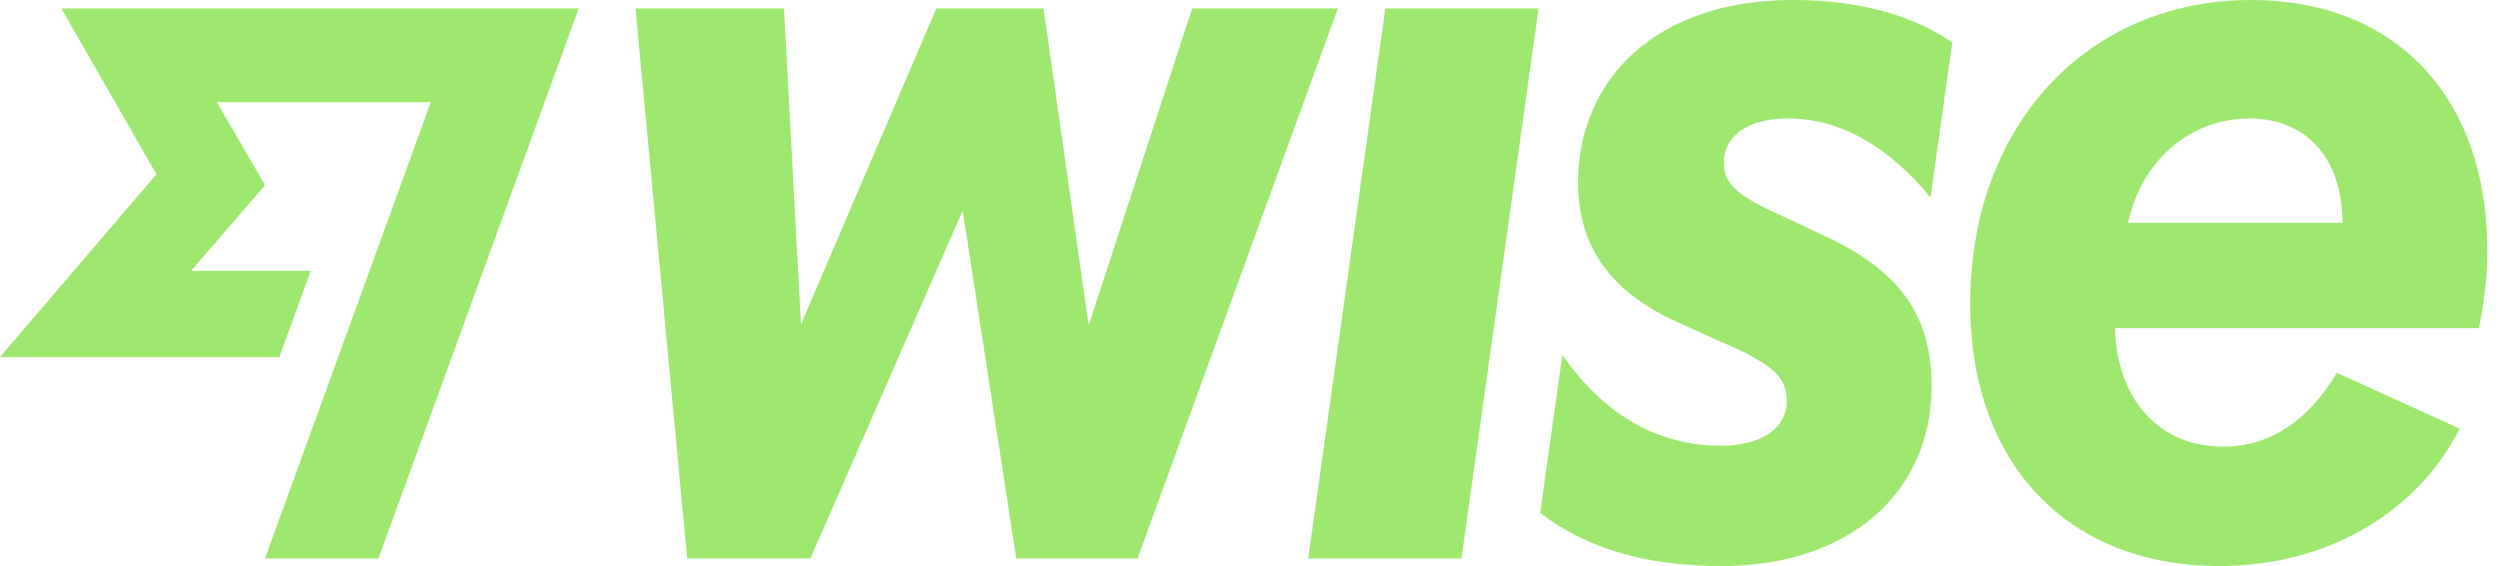
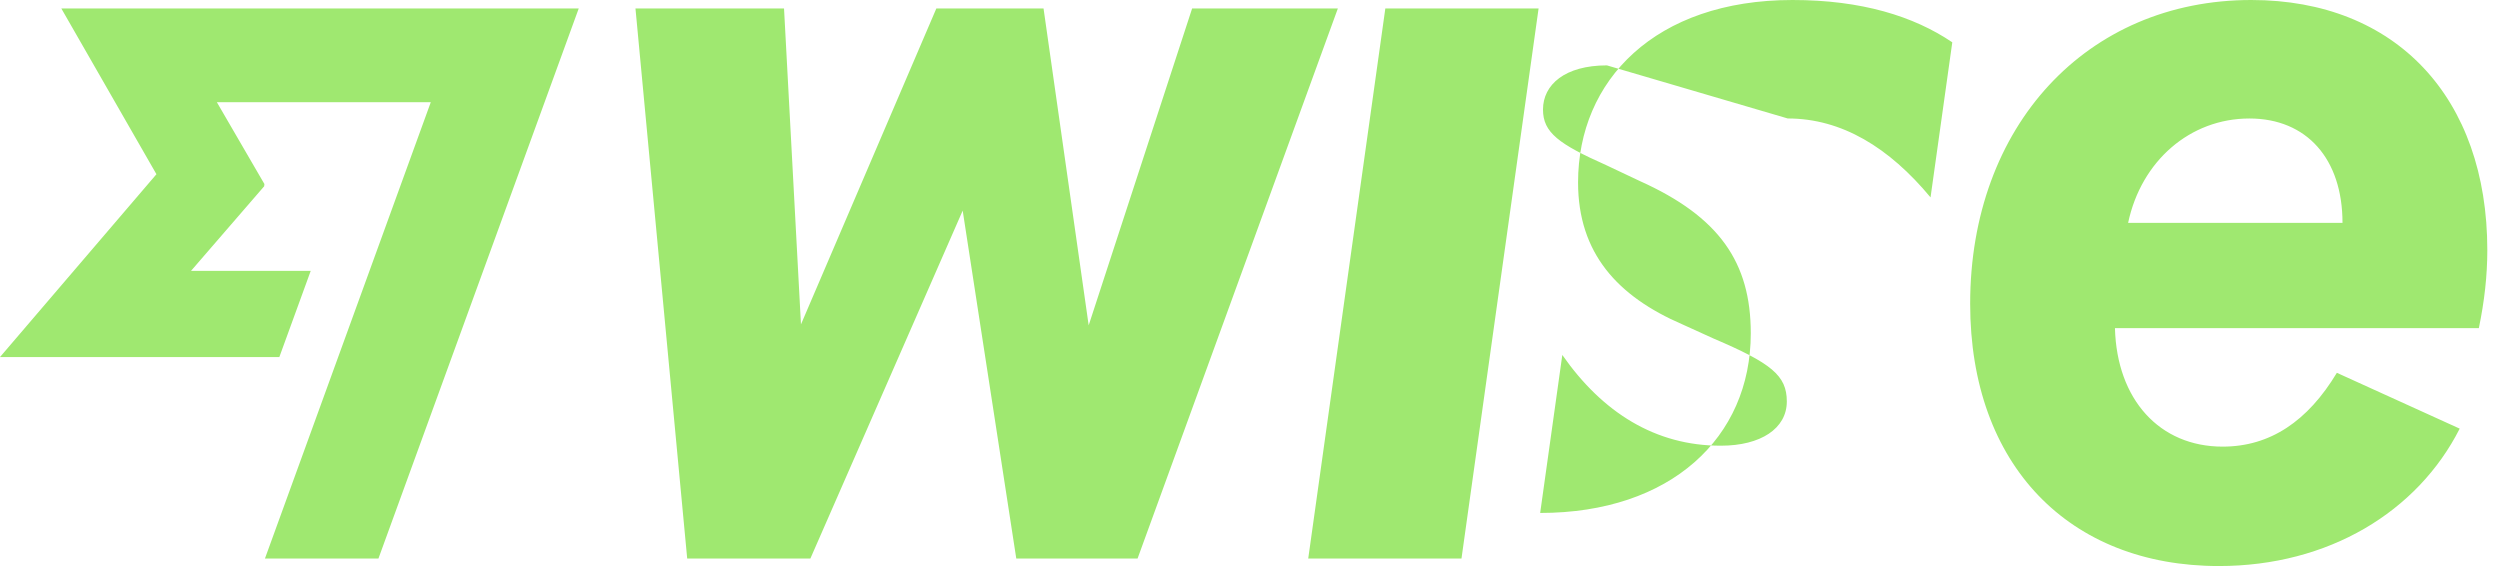
<svg xmlns="http://www.w3.org/2000/svg" width="106" height="24" fill="none">
-   <path fill="#9FE870" d="M58.738.359h6.498L61.967 23.681h-6.498L58.738.359Zm-8.192 0L46.16 13.794 44.246.359h-4.545L33.961 13.754 33.243.359h-6.299L29.137 23.681h5.223L40.818 8.93 43.09 23.681h5.143L56.725.359h-6.179ZM105.103 13.914H89.674c.08 3.03 1.894 5.023 4.565 5.023 2.013 0 3.608-1.077 4.844-3.13l5.208 2.367C102.501 21.702 98.729 24 94.08 24 87.741 24 83.535 19.734 83.535 12.877 83.535 5.342 88.478 0 95.455 0c6.14 0 10.007 4.146 10.007 10.605 0 1.077-.12 2.153-.359 3.309Zm-5.781-4.465c0-2.711-1.515-4.425-3.947-4.425-2.512 0-4.585 1.794-5.143 4.425h9.09ZM6.633 7.387 0 15.139h11.844l1.331-3.655H8.1l3.101-3.586.01-.095L9.194 4.332h9.072l-7.032 19.349h4.812L24.538.359H2.6L6.633 7.387Zm69.167-2.364c2.292 0 4.301 1.233 6.055 3.346l.922-6.575C81.143.688 78.93 0 76 0c-5.821 0-9.09 3.409-9.09 7.734 0 3 1.674 4.834 4.425 6.02l1.316.598c2.452 1.047 3.11 1.565 3.11 2.671 0 1.146-1.106 1.874-2.791 1.874-2.781.01-5.033-1.415-6.728-3.847l-.939 6.699C67.233 23.22 69.707 24 72.97 24c5.532 0 8.93-3.189 8.93-7.615 0-3.01-1.335-4.943-4.704-6.458l-1.435-.678c-1.993-.887-2.671-1.375-2.671-2.352 0-1.056.927-1.874 2.711-1.874Z" />
+   <path fill="#9FE870" d="M58.738.359h6.498L61.967 23.681h-6.498L58.738.359Zm-8.192 0L46.16 13.794 44.246.359h-4.545L33.961 13.754 33.243.359h-6.299L29.137 23.681h5.223L40.818 8.93 43.09 23.681h5.143L56.725.359h-6.179ZM105.103 13.914H89.674c.08 3.03 1.894 5.023 4.565 5.023 2.013 0 3.608-1.077 4.844-3.13l5.208 2.367C102.501 21.702 98.729 24 94.08 24 87.741 24 83.535 19.734 83.535 12.877 83.535 5.342 88.478 0 95.455 0c6.14 0 10.007 4.146 10.007 10.605 0 1.077-.12 2.153-.359 3.309Zm-5.781-4.465c0-2.711-1.515-4.425-3.947-4.425-2.512 0-4.585 1.794-5.143 4.425h9.09ZM6.633 7.387 0 15.139h11.844l1.331-3.655H8.1l3.101-3.586.01-.095L9.194 4.332h9.072l-7.032 19.349h4.812L24.538.359H2.6L6.633 7.387Zm69.167-2.364c2.292 0 4.301 1.233 6.055 3.346l.922-6.575C81.143.688 78.93 0 76 0c-5.821 0-9.09 3.409-9.09 7.734 0 3 1.674 4.834 4.425 6.02l1.316.598c2.452 1.047 3.11 1.565 3.11 2.671 0 1.146-1.106 1.874-2.791 1.874-2.781.01-5.033-1.415-6.728-3.847l-.939 6.699c5.532 0 8.93-3.189 8.93-7.615 0-3.01-1.335-4.943-4.704-6.458l-1.435-.678c-1.993-.887-2.671-1.375-2.671-2.352 0-1.056.927-1.874 2.711-1.874Z" />
</svg>